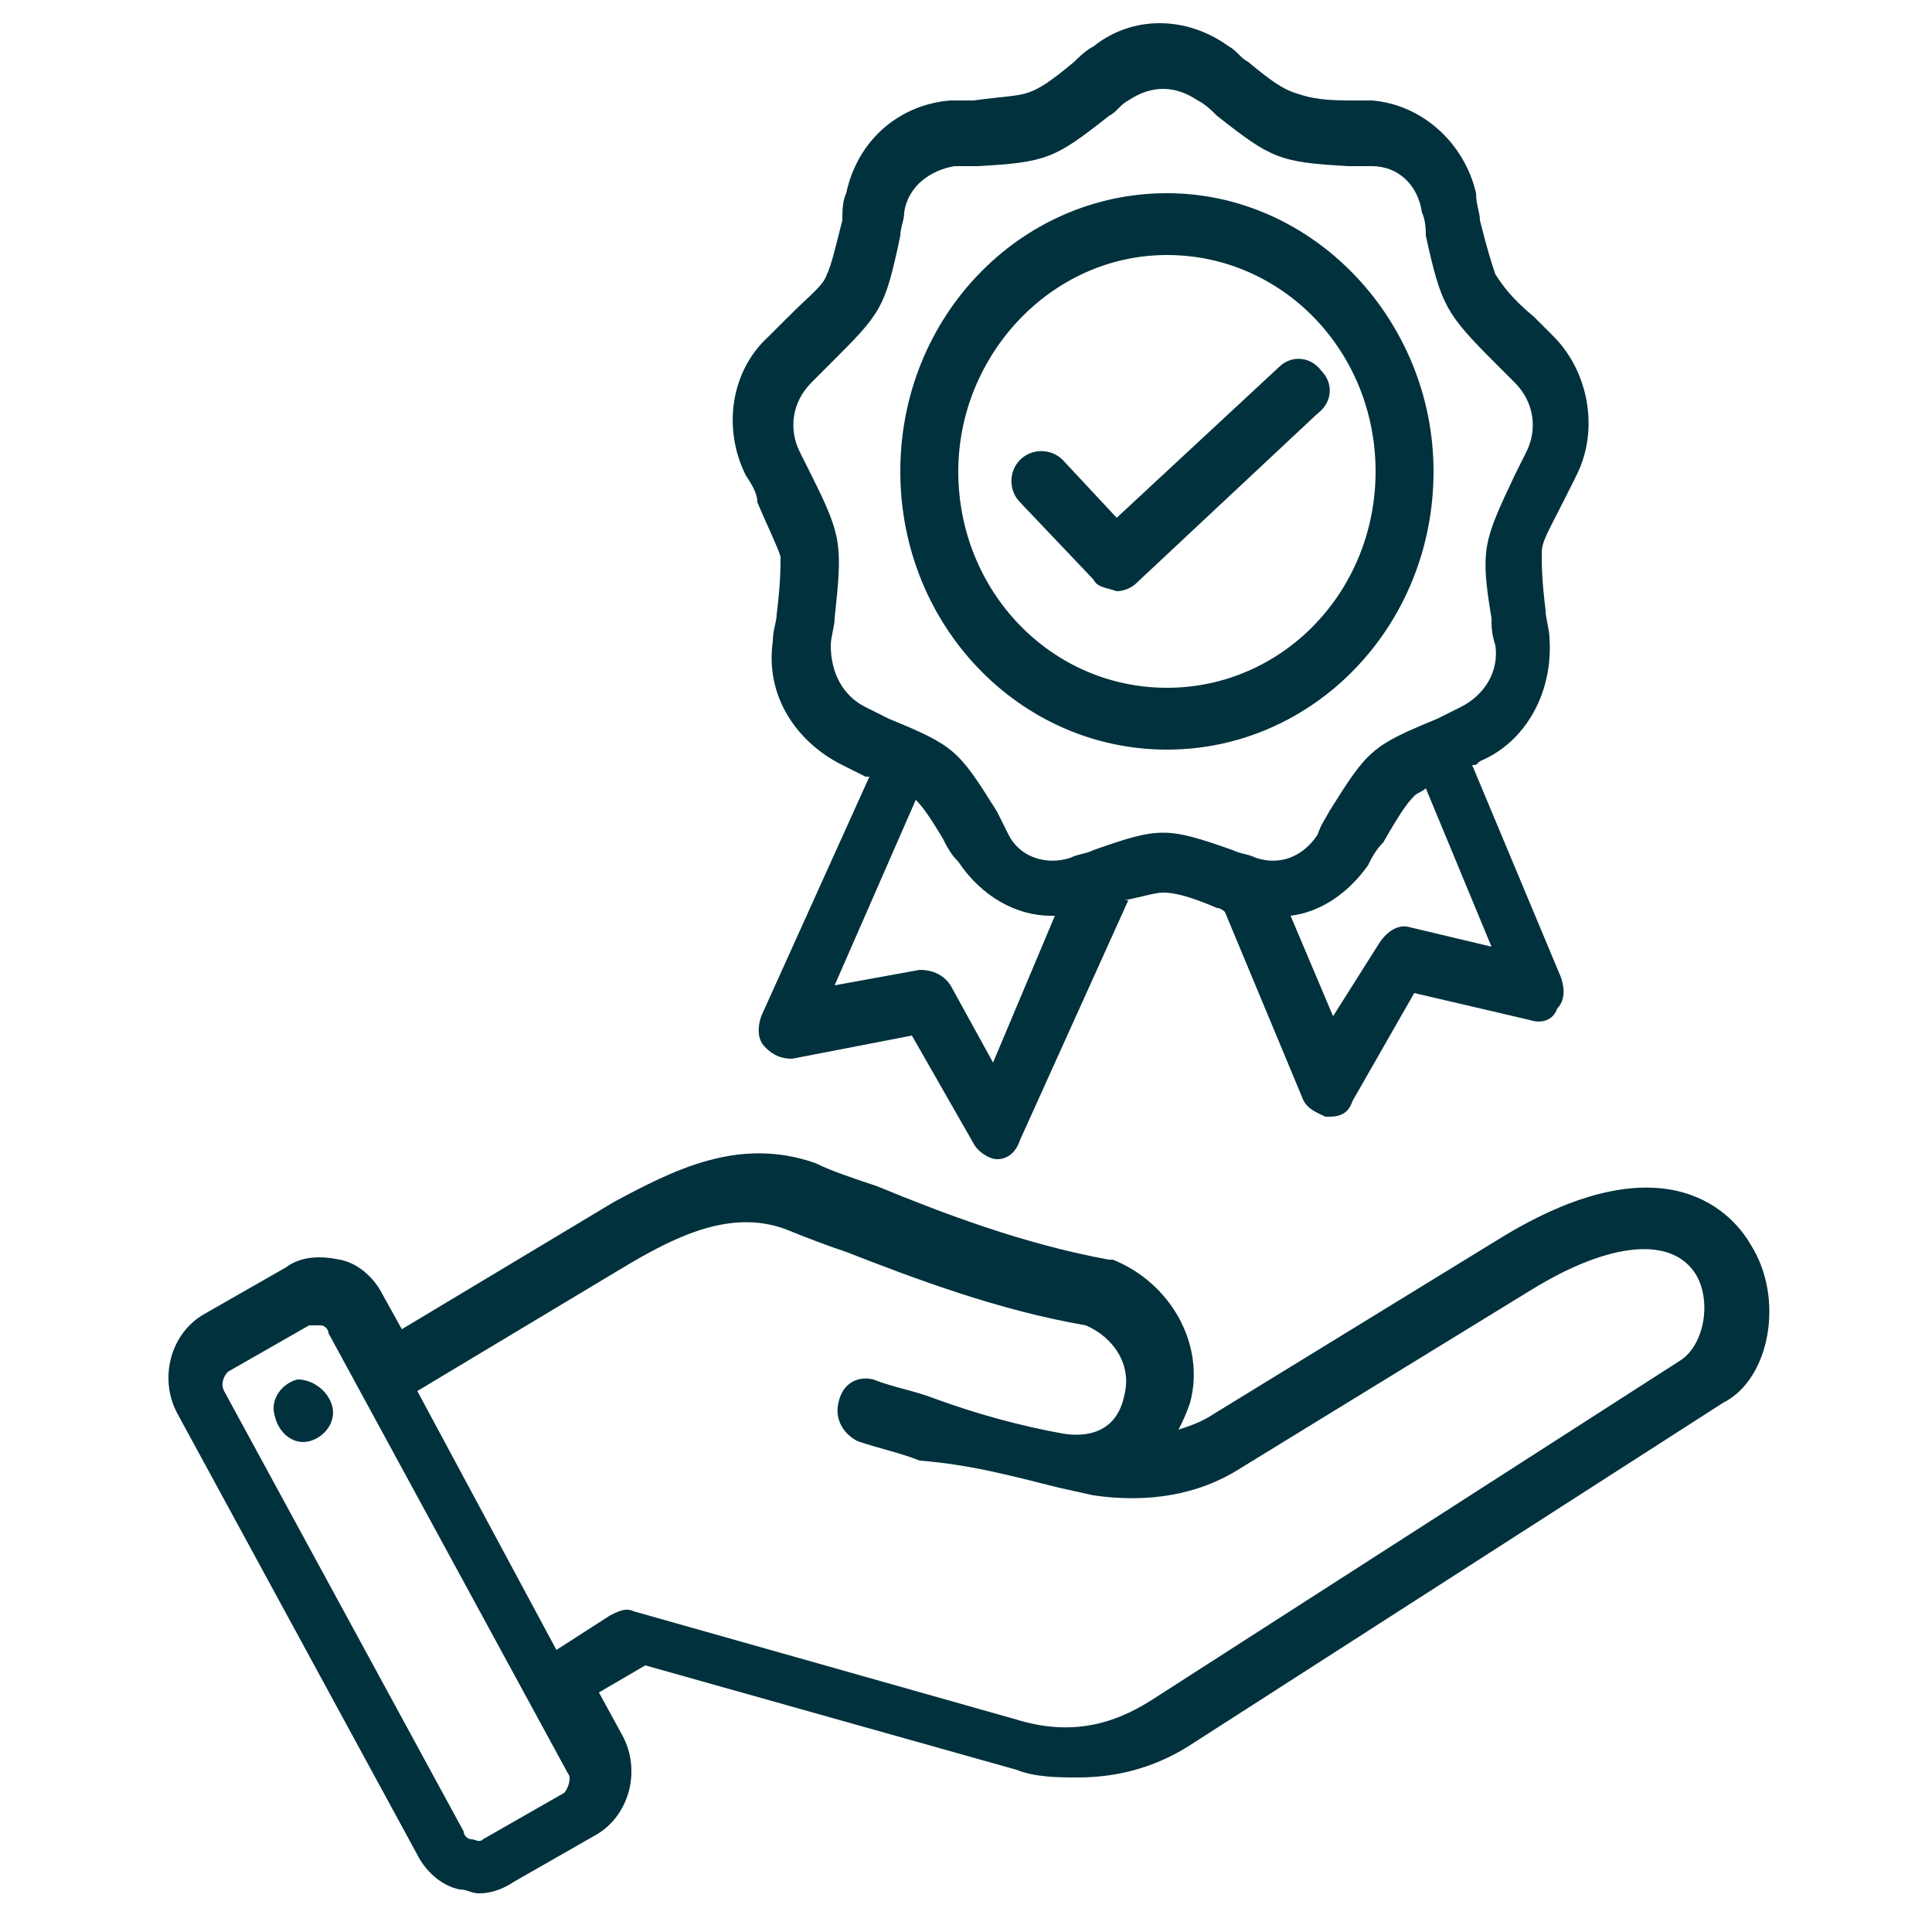
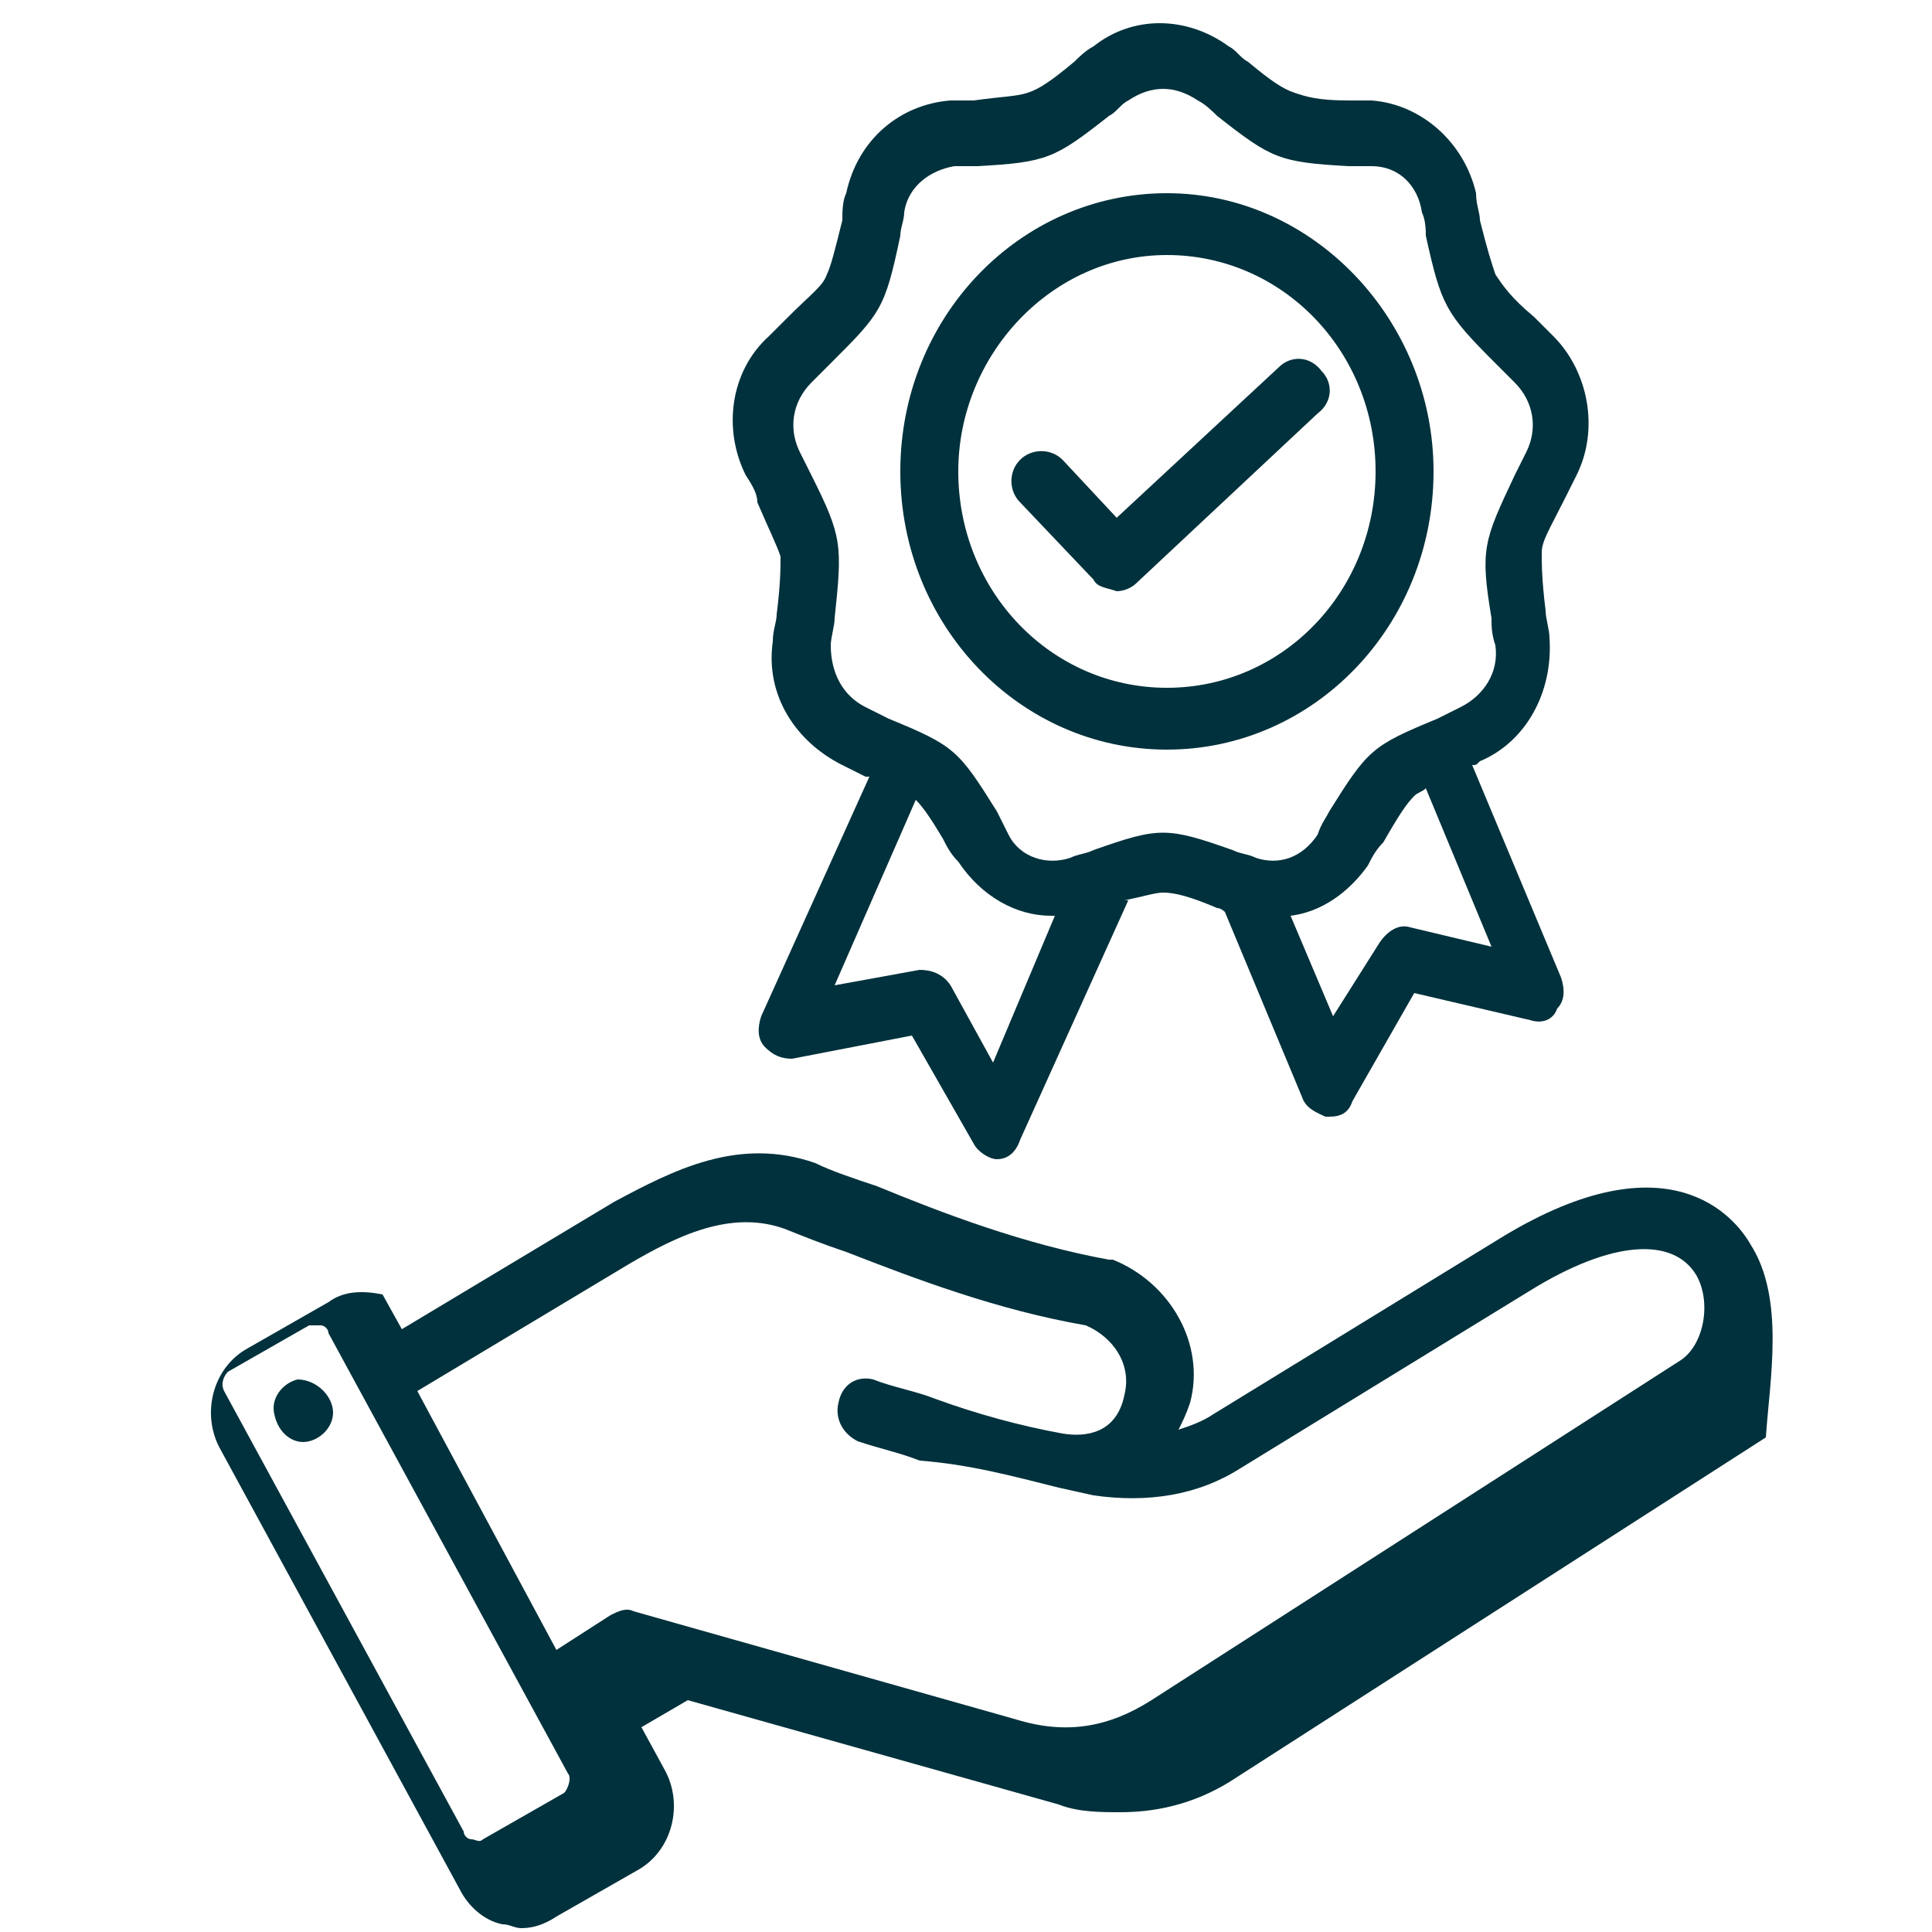
<svg xmlns="http://www.w3.org/2000/svg" version="1.1" id="Layer_1" x="0px" y="0px" viewBox="0 0 50 50" style="enable-background:new 0 0 50 50;" xml:space="preserve">
  <style type="text/css">
	.st0{fill:#00313C;}
</style>
  <g transform="translate(-534 -192)">
    <g>
      <g>
        <g>
          <g>
-             <path class="st0" d="M579.3,224.2c-0.4-0.7-2.1-2.8-6.4-0.2l-7.5,4.6c-0.3,0.2-0.6,0.3-0.9,0.4c0.1-0.2,0.2-0.4,0.3-0.7       c0.4-1.5-0.5-3.1-2-3.7c0,0-0.1,0-0.1,0c-2.2-0.4-4.3-1.2-6-1.9c-0.6-0.2-1.2-0.4-1.6-0.6c-2-0.7-3.7,0.2-5.2,1l-5.5,3.3       l-0.5-0.9c-0.2-0.4-0.6-0.8-1.1-0.9c-0.5-0.1-1-0.1-1.4,0.2l-2.1,1.2c-0.9,0.5-1.2,1.7-0.7,2.6l6.2,11.4       c0.2,0.4,0.6,0.8,1.1,0.9c0.2,0,0.3,0.1,0.5,0.1c0.3,0,0.6-0.1,0.9-0.3l2.1-1.2c0.9-0.5,1.2-1.7,0.7-2.6l-0.6-1.1l1.2-0.7       l9.6,2.7c0.5,0.2,1.1,0.2,1.6,0.2c1.1,0,2.1-0.3,3-0.9l13.7-8.8C579.8,227.7,580.2,225.6,579.3,224.2z M548.6,238.4l-2.1,1.2       c-0.1,0.1-0.2,0-0.3,0c-0.1,0-0.2-0.1-0.2-0.2l-6.2-11.4c-0.1-0.2,0-0.4,0.1-0.5l2.1-1.2c0.1,0,0.1,0,0.2,0c0,0,0.1,0,0.1,0       c0.1,0,0.2,0.1,0.2,0.2l6.2,11.4C548.8,238,548.7,238.3,548.6,238.4z M561.4,230.5l0.9,0.2c1.4,0.2,2.7,0,3.8-0.7l7.5-4.6       c2.1-1.3,3.7-1.4,4.3-0.4c0.4,0.7,0.2,1.8-0.4,2.2l-13.7,8.8c-1.1,0.7-2.2,0.9-3.5,0.5l-9.9-2.8c-0.2-0.1-0.4,0-0.6,0.1       l-1.4,0.9l-3.6-6.7l5.5-3.3c1.2-0.7,2.6-1.4,4-0.9c0.5,0.2,1,0.4,1.6,0.6c1.8,0.7,3.9,1.5,6.2,1.9c0.7,0.3,1.2,1,1,1.8       c-0.2,1-1,1.1-1.6,1c-1.1-0.2-2.2-0.5-3.3-0.9c-0.5-0.2-1.1-0.3-1.6-0.5c-0.4-0.1-0.8,0.1-0.9,0.6c-0.1,0.4,0.1,0.8,0.5,1       c0.6,0.2,1.1,0.3,1.6,0.5C559.1,229.9,560.2,230.2,561.4,230.5 M542.6,228.4c0.1,0.4-0.2,0.8-0.6,0.9c-0.4,0.1-0.8-0.2-0.9-0.7       c-0.1-0.4,0.2-0.8,0.6-0.9C542.1,227.7,542.5,228,542.6,228.4z M553.6,205c0.3,0.7,0.5,1.1,0.6,1.4c0,0.3,0,0.7-0.1,1.5       c0,0.2-0.1,0.4-0.1,0.7c-0.2,1.4,0.6,2.6,1.8,3.2c0.2,0.1,0.4,0.2,0.6,0.3c0,0,0.1,0,0.1,0l-2.8,6.2c-0.1,0.3-0.1,0.6,0.1,0.8       c0.2,0.2,0.4,0.3,0.7,0.3l3.1-0.6l1.6,2.8c0.1,0.2,0.4,0.4,0.6,0.4c0,0,0,0,0,0c0.3,0,0.5-0.2,0.6-0.5l2.8-6.2l-0.1,0       c0.5-0.1,0.8-0.2,1-0.2c0.3,0,0.7,0.1,1.4,0.4c0.1,0,0.2,0.1,0.2,0.1l2,4.8c0.1,0.3,0.4,0.4,0.6,0.5c0,0,0,0,0.1,0       c0.3,0,0.5-0.1,0.6-0.4l1.6-2.8l3,0.7c0.3,0.1,0.6,0,0.7-0.3c0.2-0.2,0.2-0.5,0.1-0.8l-2.3-5.5c0.1,0,0.1,0,0.2-0.1       c1.2-0.5,1.9-1.8,1.8-3.2c0-0.2-0.1-0.5-0.1-0.7c-0.1-0.8-0.1-1.2-0.1-1.5c0-0.3,0.2-0.6,0.6-1.4c0.1-0.2,0.2-0.4,0.3-0.6       c0.6-1.2,0.3-2.7-0.6-3.6c-0.2-0.2-0.3-0.3-0.5-0.5c-0.6-0.5-0.8-0.8-1-1.1c-0.1-0.3-0.2-0.6-0.4-1.4c0-0.2-0.1-0.4-0.1-0.7       c-0.3-1.3-1.4-2.3-2.7-2.4c-0.2,0-0.5,0-0.6,0c-0.8,0-1.1-0.1-1.4-0.2c-0.3-0.1-0.6-0.3-1.2-0.8c-0.2-0.1-0.3-0.3-0.5-0.4       c-1.1-0.8-2.5-0.8-3.5,0c-0.2,0.1-0.4,0.3-0.5,0.4c-0.6,0.5-0.9,0.7-1.2,0.8c-0.3,0.1-0.7,0.1-1.4,0.2c-0.2,0-0.4,0-0.6,0       c-1.3,0.1-2.4,1-2.7,2.4c-0.1,0.2-0.1,0.5-0.1,0.7c-0.2,0.8-0.3,1.2-0.4,1.4c-0.1,0.3-0.4,0.5-1,1.1c-0.1,0.1-0.3,0.3-0.5,0.5       c-1,0.9-1.2,2.4-0.6,3.6C553.5,204.6,553.6,204.8,553.6,205z M559.7,219.5l-1.1-2c-0.2-0.3-0.5-0.4-0.8-0.4l-2.2,0.4l2.1-4.8       c0.2,0.2,0.4,0.5,0.7,1c0.1,0.2,0.2,0.4,0.4,0.6c0.6,0.9,1.5,1.4,2.4,1.4c0,0,0.1,0,0.1,0L559.7,219.5z M570.5,216       c-0.3-0.1-0.6,0.1-0.8,0.4l-1.2,1.9l-1.1-2.6c0.8-0.1,1.5-0.6,2-1.3c0.1-0.2,0.2-0.4,0.4-0.6c0.4-0.7,0.6-1,0.8-1.2       c0.1-0.1,0.2-0.1,0.3-0.2l1.7,4.1L570.5,216z M555,201.9c0.2-0.2,0.3-0.3,0.5-0.5c1.3-1.3,1.4-1.4,1.8-3.3       c0-0.2,0.1-0.4,0.1-0.6c0.1-0.7,0.7-1.1,1.3-1.2c0.2,0,0.4,0,0.6,0c1.8-0.1,2-0.2,3.4-1.3c0.2-0.1,0.3-0.3,0.5-0.4       c0.3-0.2,0.6-0.3,0.9-0.3c0.3,0,0.6,0.1,0.9,0.3c0.2,0.1,0.4,0.3,0.5,0.4c1.4,1.1,1.6,1.2,3.4,1.3c0.2,0,0.4,0,0.6,0       c0.7,0,1.2,0.5,1.3,1.2c0.1,0.2,0.1,0.5,0.1,0.6c0.4,1.8,0.5,2,1.8,3.3c0.1,0.1,0.3,0.3,0.5,0.5c0.5,0.5,0.6,1.2,0.3,1.8       c-0.1,0.2-0.2,0.4-0.3,0.6c-0.8,1.7-0.9,1.9-0.6,3.7c0,0.2,0,0.4,0.1,0.7c0.1,0.7-0.3,1.3-0.9,1.6c-0.2,0.1-0.4,0.2-0.6,0.3       c-1.7,0.7-1.8,0.8-2.8,2.4c-0.1,0.2-0.2,0.3-0.3,0.6c-0.4,0.6-1,0.8-1.6,0.6c-0.2-0.1-0.4-0.1-0.6-0.2c-1.7-0.6-1.9-0.6-3.6,0       c-0.2,0.1-0.4,0.1-0.6,0.2c-0.6,0.2-1.3,0-1.6-0.6c-0.1-0.2-0.2-0.4-0.3-0.6c-1-1.6-1.1-1.7-2.8-2.4c-0.2-0.1-0.4-0.2-0.6-0.3       c-0.6-0.3-0.9-0.9-0.9-1.6c0-0.2,0.1-0.5,0.1-0.7c0.2-1.9,0.2-2.1-0.6-3.7c-0.1-0.2-0.2-0.4-0.3-0.6       C554.4,203.1,554.5,202.4,555,201.9z M564.2,211.4c3.8,0,6.9-3.2,6.9-7.2c0-3.9-3.1-7.2-6.9-7.2s-6.9,3.2-6.9,7.2       C557.3,208.2,560.4,211.4,564.2,211.4z M564.2,198.6c3,0,5.4,2.5,5.4,5.6c0,3.1-2.4,5.6-5.4,5.6s-5.4-2.5-5.4-5.6       C558.8,201.2,561.2,198.6,564.2,198.6z M562.3,207l-1.9-2c-0.3-0.3-0.3-0.8,0-1.1c0.3-0.3,0.8-0.3,1.1,0l1.4,1.5l4.2-3.9       c0.3-0.3,0.8-0.3,1.1,0.1c0.3,0.3,0.3,0.8-0.1,1.1l-4.7,4.4c-0.1,0.1-0.3,0.2-0.5,0.2C562.6,207.2,562.4,207.2,562.3,207z" />
+             <path class="st0" d="M579.3,224.2c-0.4-0.7-2.1-2.8-6.4-0.2l-7.5,4.6c-0.3,0.2-0.6,0.3-0.9,0.4c0.1-0.2,0.2-0.4,0.3-0.7       c0.4-1.5-0.5-3.1-2-3.7c0,0-0.1,0-0.1,0c-2.2-0.4-4.3-1.2-6-1.9c-0.6-0.2-1.2-0.4-1.6-0.6c-2-0.7-3.7,0.2-5.2,1l-5.5,3.3       l-0.5-0.9c-0.5-0.1-1-0.1-1.4,0.2l-2.1,1.2c-0.9,0.5-1.2,1.7-0.7,2.6l6.2,11.4       c0.2,0.4,0.6,0.8,1.1,0.9c0.2,0,0.3,0.1,0.5,0.1c0.3,0,0.6-0.1,0.9-0.3l2.1-1.2c0.9-0.5,1.2-1.7,0.7-2.6l-0.6-1.1l1.2-0.7       l9.6,2.7c0.5,0.2,1.1,0.2,1.6,0.2c1.1,0,2.1-0.3,3-0.9l13.7-8.8C579.8,227.7,580.2,225.6,579.3,224.2z M548.6,238.4l-2.1,1.2       c-0.1,0.1-0.2,0-0.3,0c-0.1,0-0.2-0.1-0.2-0.2l-6.2-11.4c-0.1-0.2,0-0.4,0.1-0.5l2.1-1.2c0.1,0,0.1,0,0.2,0c0,0,0.1,0,0.1,0       c0.1,0,0.2,0.1,0.2,0.2l6.2,11.4C548.8,238,548.7,238.3,548.6,238.4z M561.4,230.5l0.9,0.2c1.4,0.2,2.7,0,3.8-0.7l7.5-4.6       c2.1-1.3,3.7-1.4,4.3-0.4c0.4,0.7,0.2,1.8-0.4,2.2l-13.7,8.8c-1.1,0.7-2.2,0.9-3.5,0.5l-9.9-2.8c-0.2-0.1-0.4,0-0.6,0.1       l-1.4,0.9l-3.6-6.7l5.5-3.3c1.2-0.7,2.6-1.4,4-0.9c0.5,0.2,1,0.4,1.6,0.6c1.8,0.7,3.9,1.5,6.2,1.9c0.7,0.3,1.2,1,1,1.8       c-0.2,1-1,1.1-1.6,1c-1.1-0.2-2.2-0.5-3.3-0.9c-0.5-0.2-1.1-0.3-1.6-0.5c-0.4-0.1-0.8,0.1-0.9,0.6c-0.1,0.4,0.1,0.8,0.5,1       c0.6,0.2,1.1,0.3,1.6,0.5C559.1,229.9,560.2,230.2,561.4,230.5 M542.6,228.4c0.1,0.4-0.2,0.8-0.6,0.9c-0.4,0.1-0.8-0.2-0.9-0.7       c-0.1-0.4,0.2-0.8,0.6-0.9C542.1,227.7,542.5,228,542.6,228.4z M553.6,205c0.3,0.7,0.5,1.1,0.6,1.4c0,0.3,0,0.7-0.1,1.5       c0,0.2-0.1,0.4-0.1,0.7c-0.2,1.4,0.6,2.6,1.8,3.2c0.2,0.1,0.4,0.2,0.6,0.3c0,0,0.1,0,0.1,0l-2.8,6.2c-0.1,0.3-0.1,0.6,0.1,0.8       c0.2,0.2,0.4,0.3,0.7,0.3l3.1-0.6l1.6,2.8c0.1,0.2,0.4,0.4,0.6,0.4c0,0,0,0,0,0c0.3,0,0.5-0.2,0.6-0.5l2.8-6.2l-0.1,0       c0.5-0.1,0.8-0.2,1-0.2c0.3,0,0.7,0.1,1.4,0.4c0.1,0,0.2,0.1,0.2,0.1l2,4.8c0.1,0.3,0.4,0.4,0.6,0.5c0,0,0,0,0.1,0       c0.3,0,0.5-0.1,0.6-0.4l1.6-2.8l3,0.7c0.3,0.1,0.6,0,0.7-0.3c0.2-0.2,0.2-0.5,0.1-0.8l-2.3-5.5c0.1,0,0.1,0,0.2-0.1       c1.2-0.5,1.9-1.8,1.8-3.2c0-0.2-0.1-0.5-0.1-0.7c-0.1-0.8-0.1-1.2-0.1-1.5c0-0.3,0.2-0.6,0.6-1.4c0.1-0.2,0.2-0.4,0.3-0.6       c0.6-1.2,0.3-2.7-0.6-3.6c-0.2-0.2-0.3-0.3-0.5-0.5c-0.6-0.5-0.8-0.8-1-1.1c-0.1-0.3-0.2-0.6-0.4-1.4c0-0.2-0.1-0.4-0.1-0.7       c-0.3-1.3-1.4-2.3-2.7-2.4c-0.2,0-0.5,0-0.6,0c-0.8,0-1.1-0.1-1.4-0.2c-0.3-0.1-0.6-0.3-1.2-0.8c-0.2-0.1-0.3-0.3-0.5-0.4       c-1.1-0.8-2.5-0.8-3.5,0c-0.2,0.1-0.4,0.3-0.5,0.4c-0.6,0.5-0.9,0.7-1.2,0.8c-0.3,0.1-0.7,0.1-1.4,0.2c-0.2,0-0.4,0-0.6,0       c-1.3,0.1-2.4,1-2.7,2.4c-0.1,0.2-0.1,0.5-0.1,0.7c-0.2,0.8-0.3,1.2-0.4,1.4c-0.1,0.3-0.4,0.5-1,1.1c-0.1,0.1-0.3,0.3-0.5,0.5       c-1,0.9-1.2,2.4-0.6,3.6C553.5,204.6,553.6,204.8,553.6,205z M559.7,219.5l-1.1-2c-0.2-0.3-0.5-0.4-0.8-0.4l-2.2,0.4l2.1-4.8       c0.2,0.2,0.4,0.5,0.7,1c0.1,0.2,0.2,0.4,0.4,0.6c0.6,0.9,1.5,1.4,2.4,1.4c0,0,0.1,0,0.1,0L559.7,219.5z M570.5,216       c-0.3-0.1-0.6,0.1-0.8,0.4l-1.2,1.9l-1.1-2.6c0.8-0.1,1.5-0.6,2-1.3c0.1-0.2,0.2-0.4,0.4-0.6c0.4-0.7,0.6-1,0.8-1.2       c0.1-0.1,0.2-0.1,0.3-0.2l1.7,4.1L570.5,216z M555,201.9c0.2-0.2,0.3-0.3,0.5-0.5c1.3-1.3,1.4-1.4,1.8-3.3       c0-0.2,0.1-0.4,0.1-0.6c0.1-0.7,0.7-1.1,1.3-1.2c0.2,0,0.4,0,0.6,0c1.8-0.1,2-0.2,3.4-1.3c0.2-0.1,0.3-0.3,0.5-0.4       c0.3-0.2,0.6-0.3,0.9-0.3c0.3,0,0.6,0.1,0.9,0.3c0.2,0.1,0.4,0.3,0.5,0.4c1.4,1.1,1.6,1.2,3.4,1.3c0.2,0,0.4,0,0.6,0       c0.7,0,1.2,0.5,1.3,1.2c0.1,0.2,0.1,0.5,0.1,0.6c0.4,1.8,0.5,2,1.8,3.3c0.1,0.1,0.3,0.3,0.5,0.5c0.5,0.5,0.6,1.2,0.3,1.8       c-0.1,0.2-0.2,0.4-0.3,0.6c-0.8,1.7-0.9,1.9-0.6,3.7c0,0.2,0,0.4,0.1,0.7c0.1,0.7-0.3,1.3-0.9,1.6c-0.2,0.1-0.4,0.2-0.6,0.3       c-1.7,0.7-1.8,0.8-2.8,2.4c-0.1,0.2-0.2,0.3-0.3,0.6c-0.4,0.6-1,0.8-1.6,0.6c-0.2-0.1-0.4-0.1-0.6-0.2c-1.7-0.6-1.9-0.6-3.6,0       c-0.2,0.1-0.4,0.1-0.6,0.2c-0.6,0.2-1.3,0-1.6-0.6c-0.1-0.2-0.2-0.4-0.3-0.6c-1-1.6-1.1-1.7-2.8-2.4c-0.2-0.1-0.4-0.2-0.6-0.3       c-0.6-0.3-0.9-0.9-0.9-1.6c0-0.2,0.1-0.5,0.1-0.7c0.2-1.9,0.2-2.1-0.6-3.7c-0.1-0.2-0.2-0.4-0.3-0.6       C554.4,203.1,554.5,202.4,555,201.9z M564.2,211.4c3.8,0,6.9-3.2,6.9-7.2c0-3.9-3.1-7.2-6.9-7.2s-6.9,3.2-6.9,7.2       C557.3,208.2,560.4,211.4,564.2,211.4z M564.2,198.6c3,0,5.4,2.5,5.4,5.6c0,3.1-2.4,5.6-5.4,5.6s-5.4-2.5-5.4-5.6       C558.8,201.2,561.2,198.6,564.2,198.6z M562.3,207l-1.9-2c-0.3-0.3-0.3-0.8,0-1.1c0.3-0.3,0.8-0.3,1.1,0l1.4,1.5l4.2-3.9       c0.3-0.3,0.8-0.3,1.1,0.1c0.3,0.3,0.3,0.8-0.1,1.1l-4.7,4.4c-0.1,0.1-0.3,0.2-0.5,0.2C562.6,207.2,562.4,207.2,562.3,207z" />
          </g>
        </g>
      </g>
    </g>
  </g>
</svg>